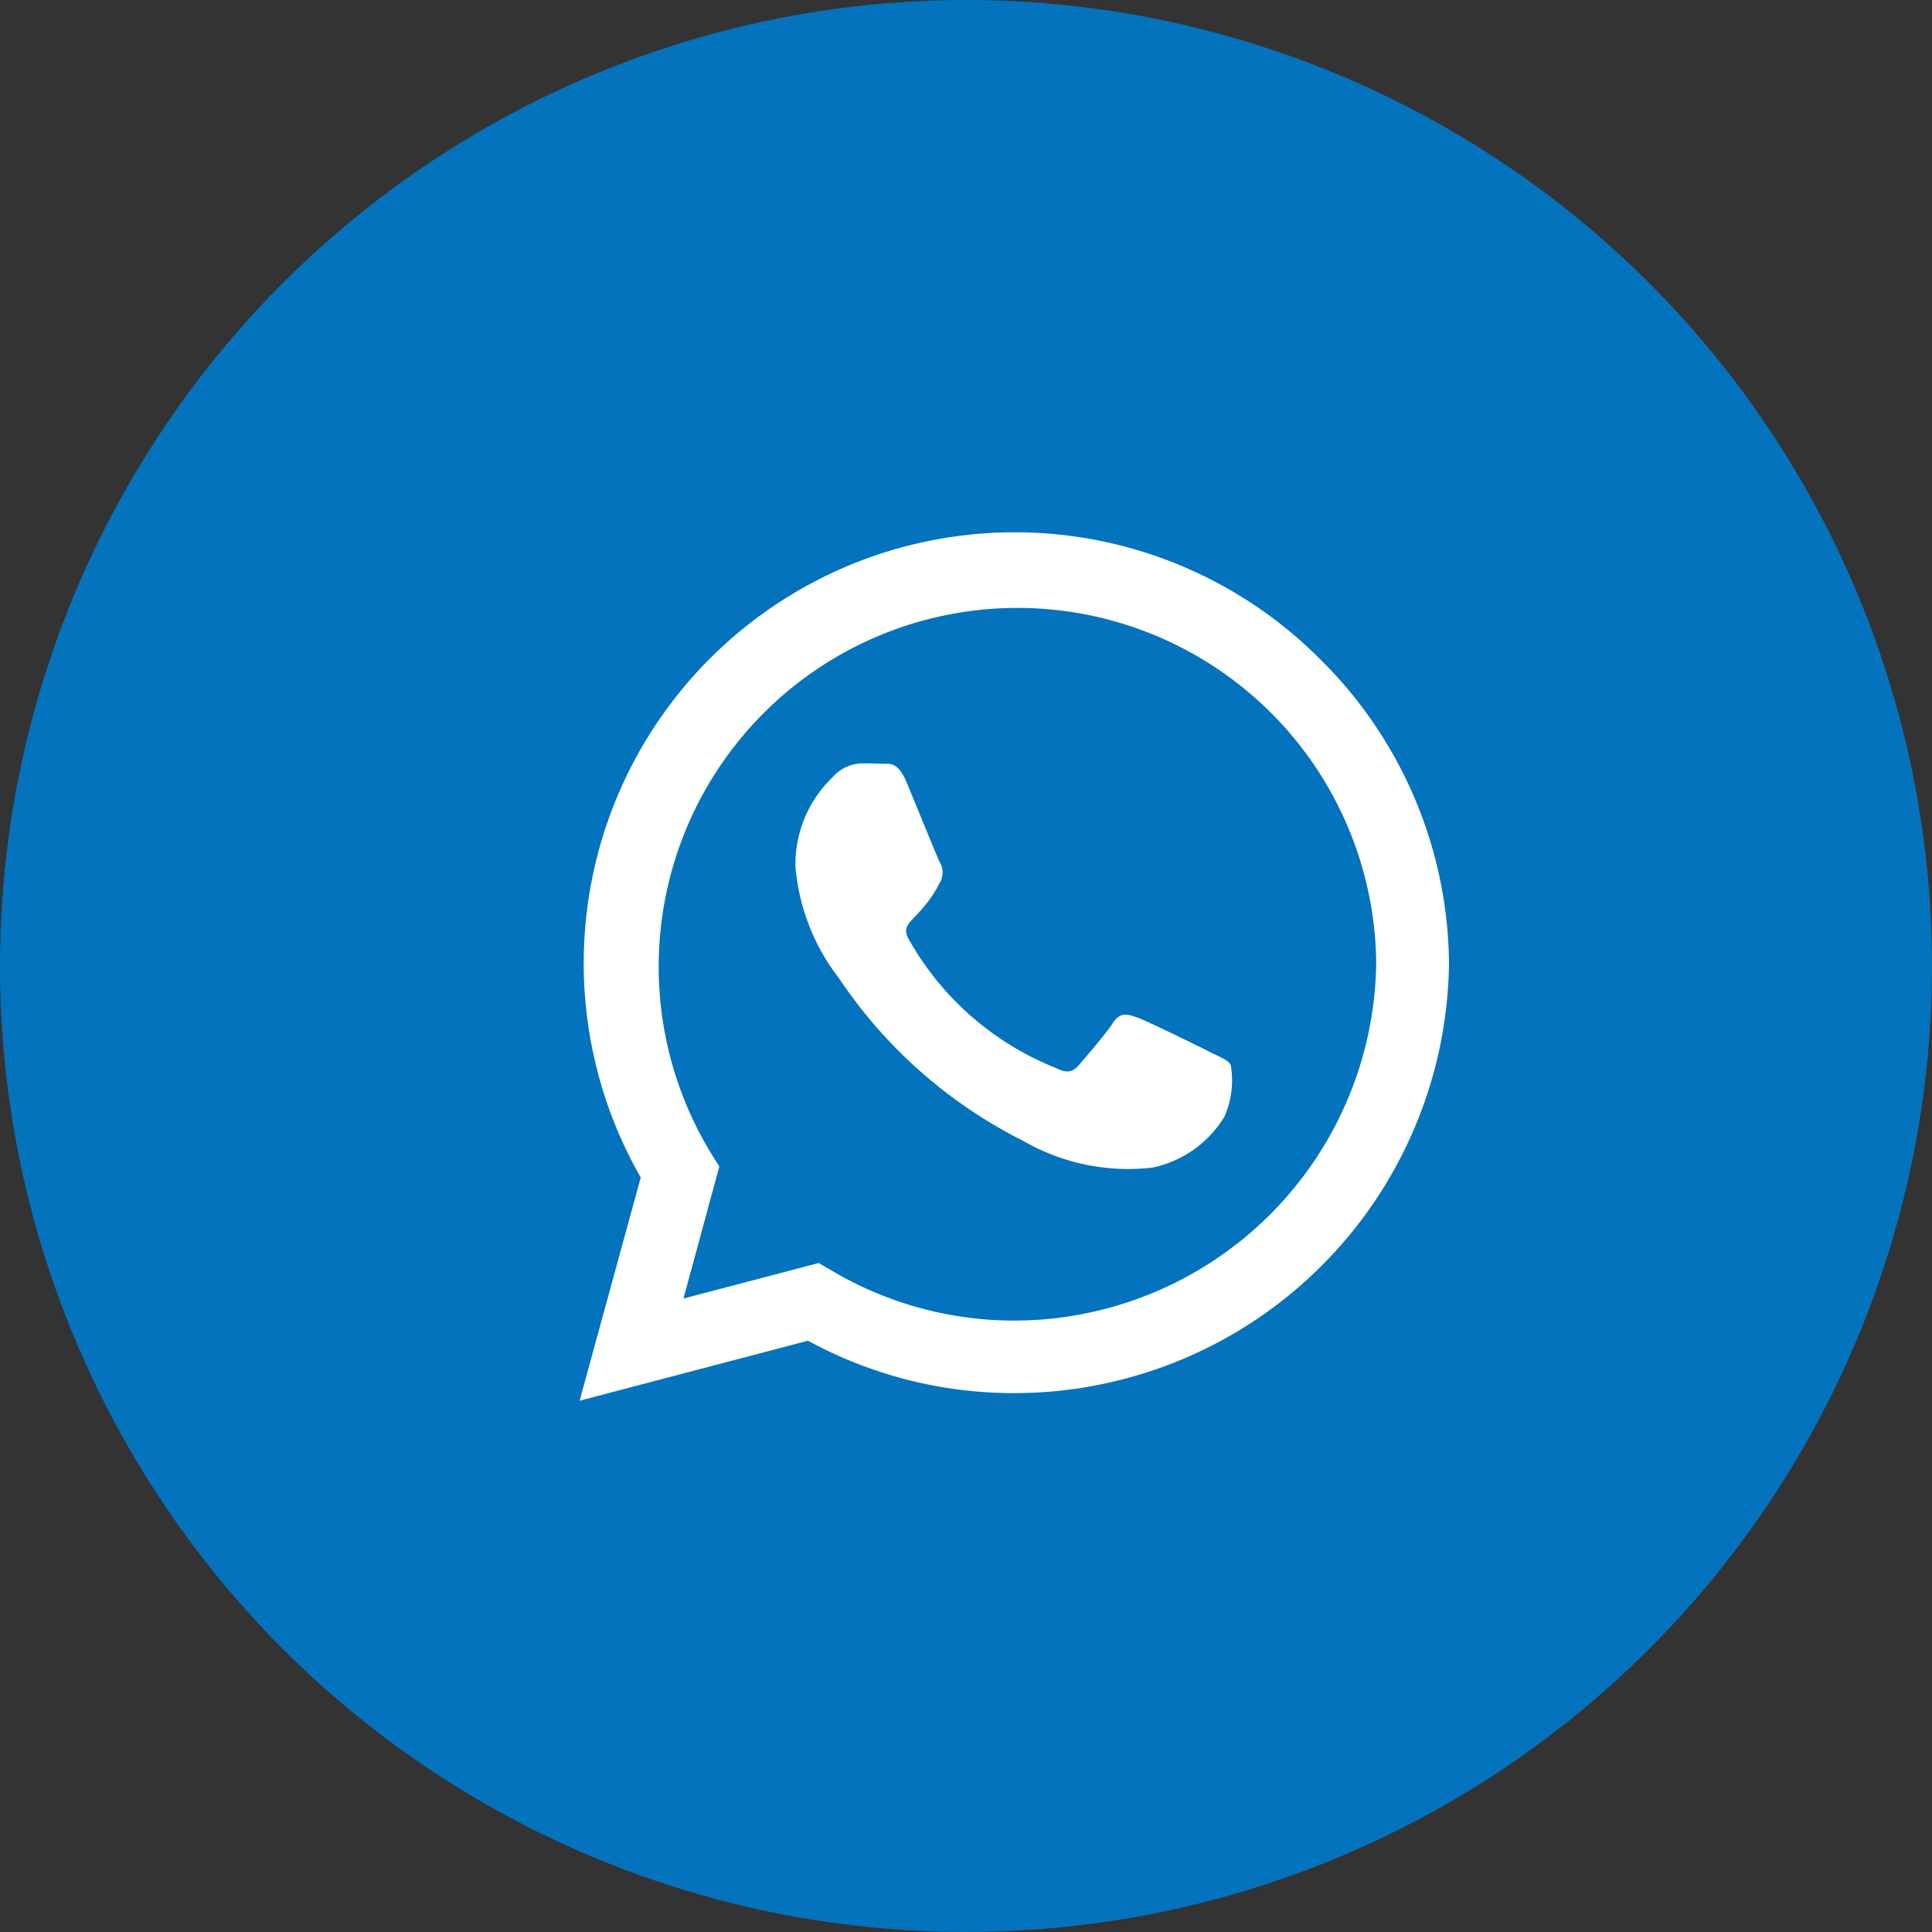
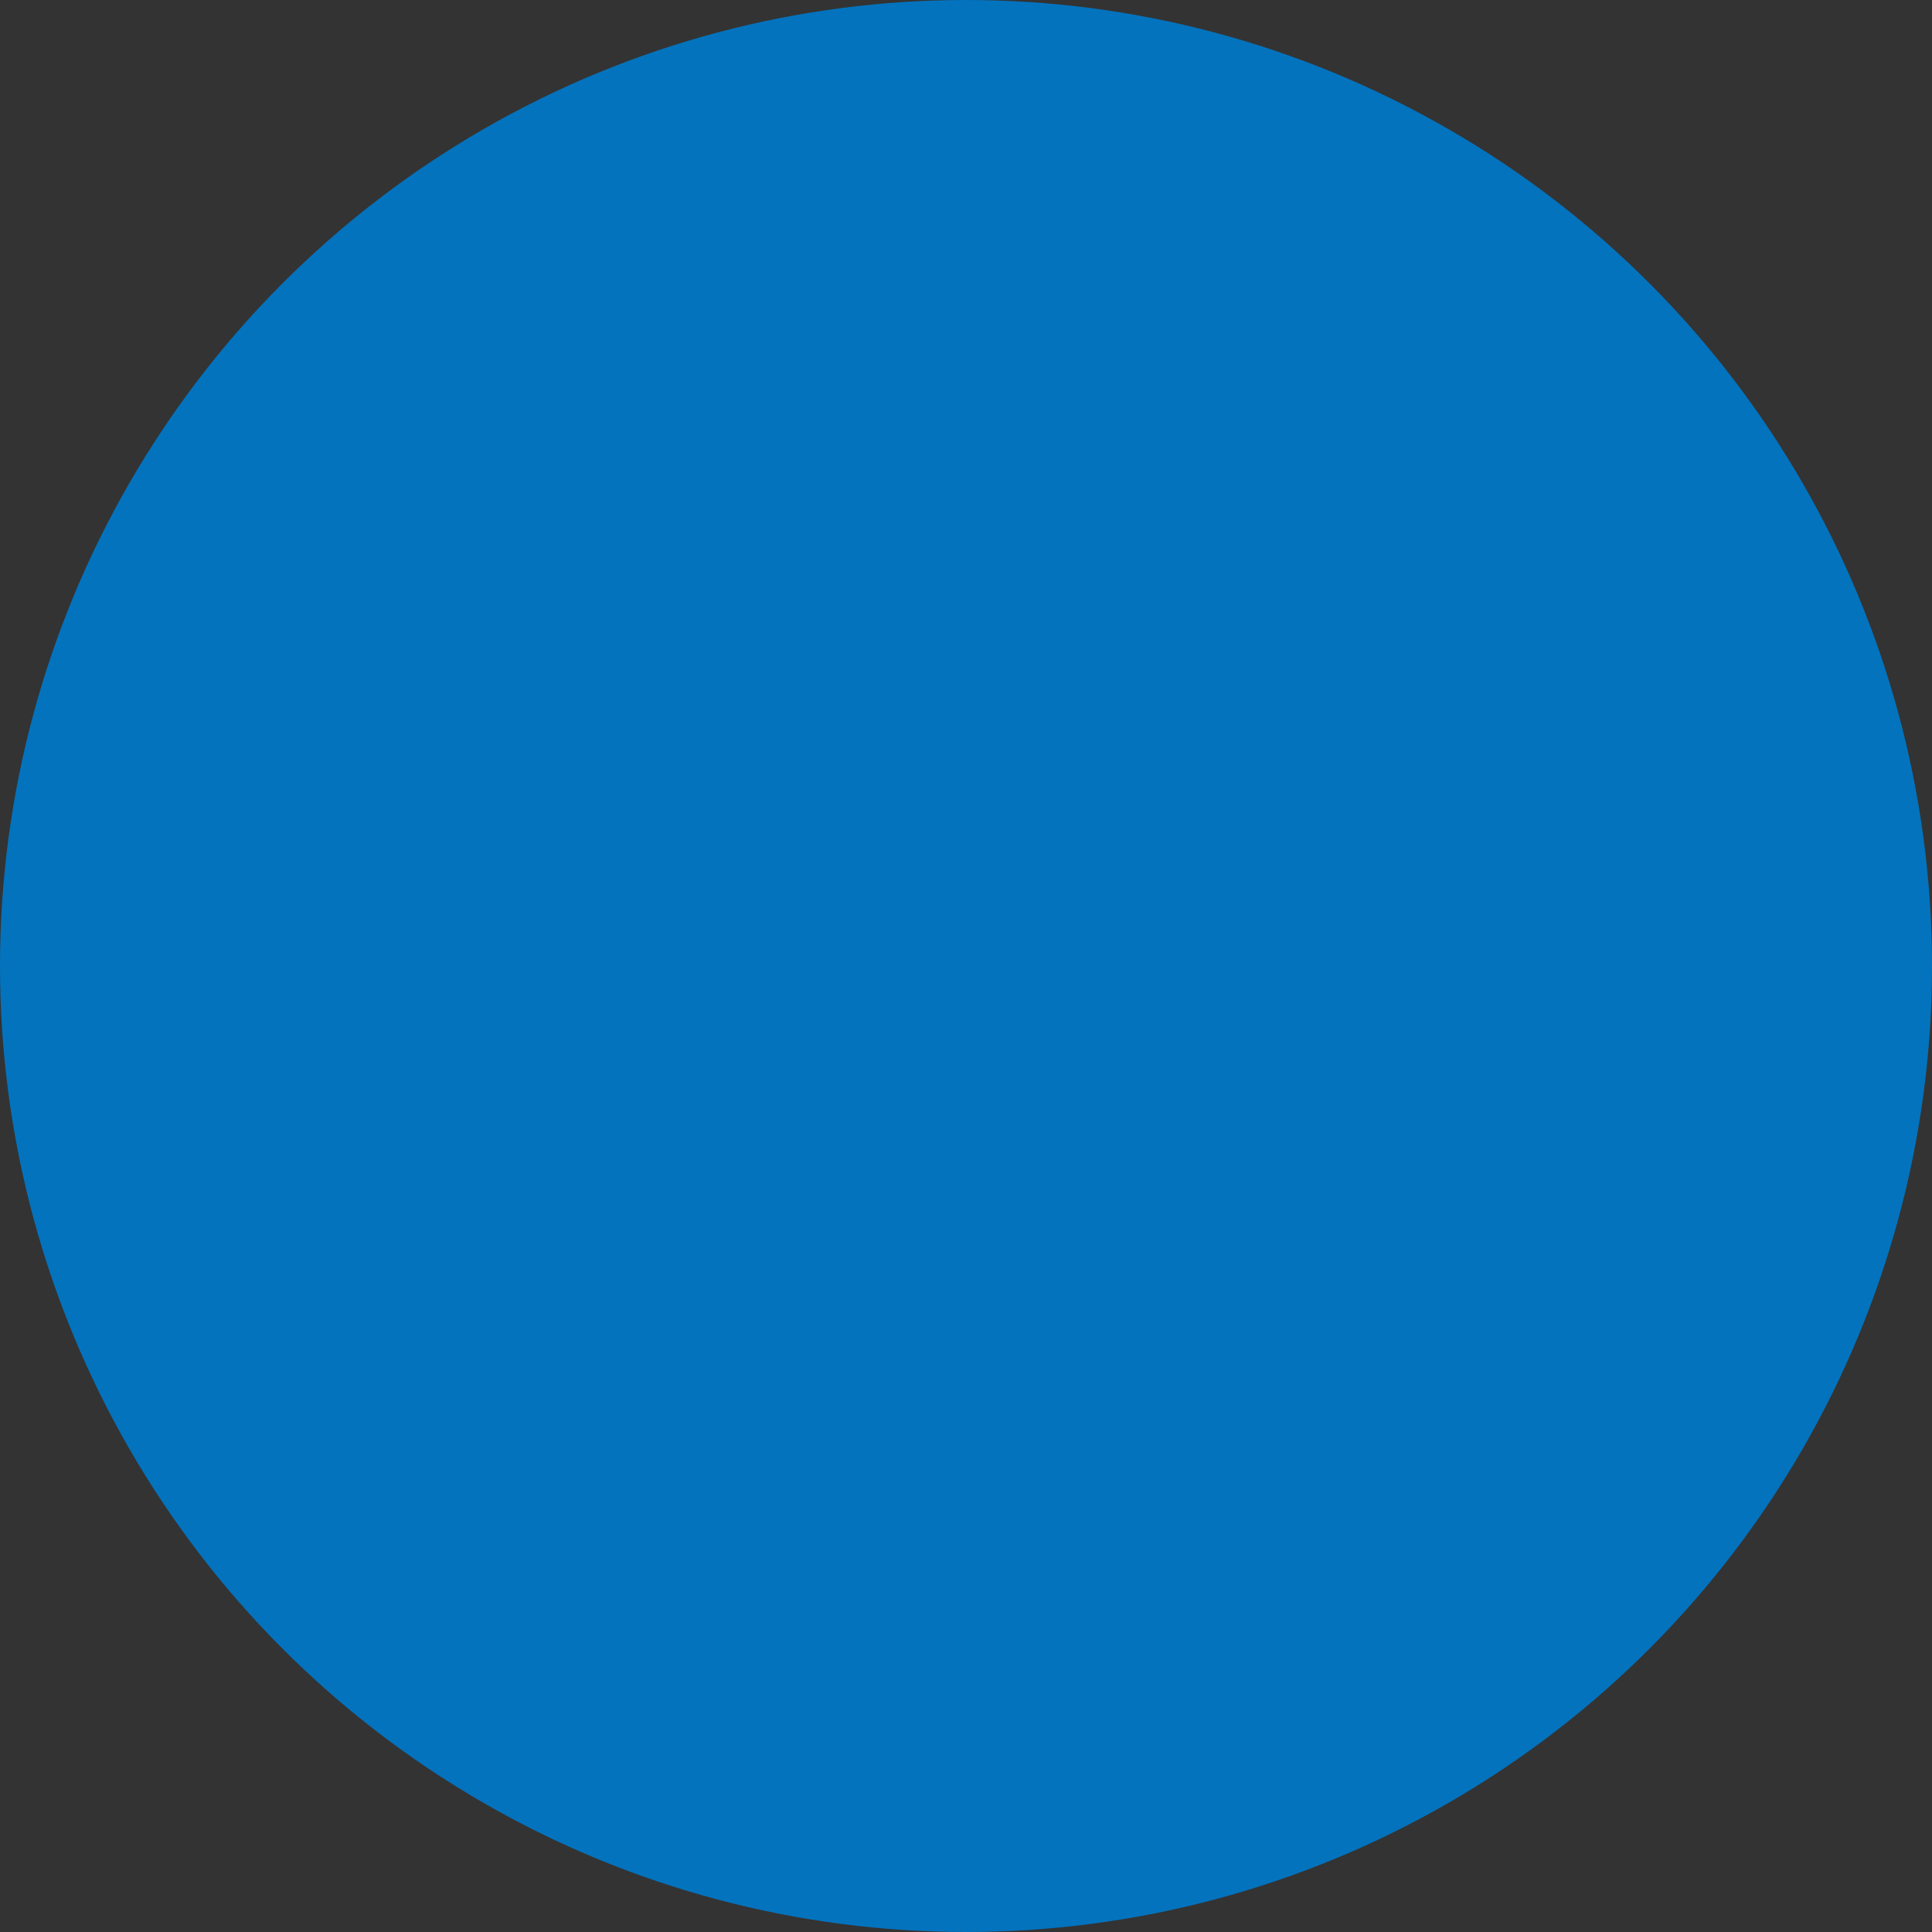
<svg xmlns="http://www.w3.org/2000/svg" width="40" height="40" viewBox="0 0 40 40">
  <rect x="0" y="0" width="40" height="40" fill="#333333" stroke="none" />
  <g id="whatsapp" transform="translate(-145 -539)">
    <circle id="box" cx="20" cy="20" r="20" transform="translate(145 539)" fill="#0373be" />
-     <path id="whatsapp-2" data-name="whatsapp" d="M15.3,4.866A8.923,8.923,0,0,0,1.266,15.629L0,20.25l4.729-1.242a8.892,8.892,0,0,0,4.263,1.085H9a9.005,9.005,0,0,0,9-8.92A8.955,8.955,0,0,0,15.3,4.866ZM9,18.591a7.4,7.4,0,0,1-3.777-1.033L4.95,17.4l-2.8.735L2.893,15.4l-.177-.281a7.428,7.428,0,1,1,13.777-3.942A7.5,7.5,0,0,1,9,18.591Zm4.066-5.553c-.221-.112-1.318-.651-1.523-.723s-.354-.113-.5.112-.575.723-.707.876-.261.169-.482.056a6.067,6.067,0,0,1-3.033-2.652c-.229-.394.229-.366.655-1.217a.413.413,0,0,0-.02-.39c-.056-.112-.5-1.209-.687-1.655s-.366-.374-.5-.382-.277-.008-.426-.008a.826.826,0,0,0-.595.277,2.5,2.5,0,0,0-.779,1.86A4.366,4.366,0,0,0,5.368,11.5a9.959,9.959,0,0,0,3.809,3.367,4.361,4.361,0,0,0,2.676.558,2.283,2.283,0,0,0,1.5-1.061,1.864,1.864,0,0,0,.129-1.061C13.432,13.2,13.283,13.146,13.062,13.038Z" transform="translate(157 547.75)" fill="#fff" />
  </g>
</svg>